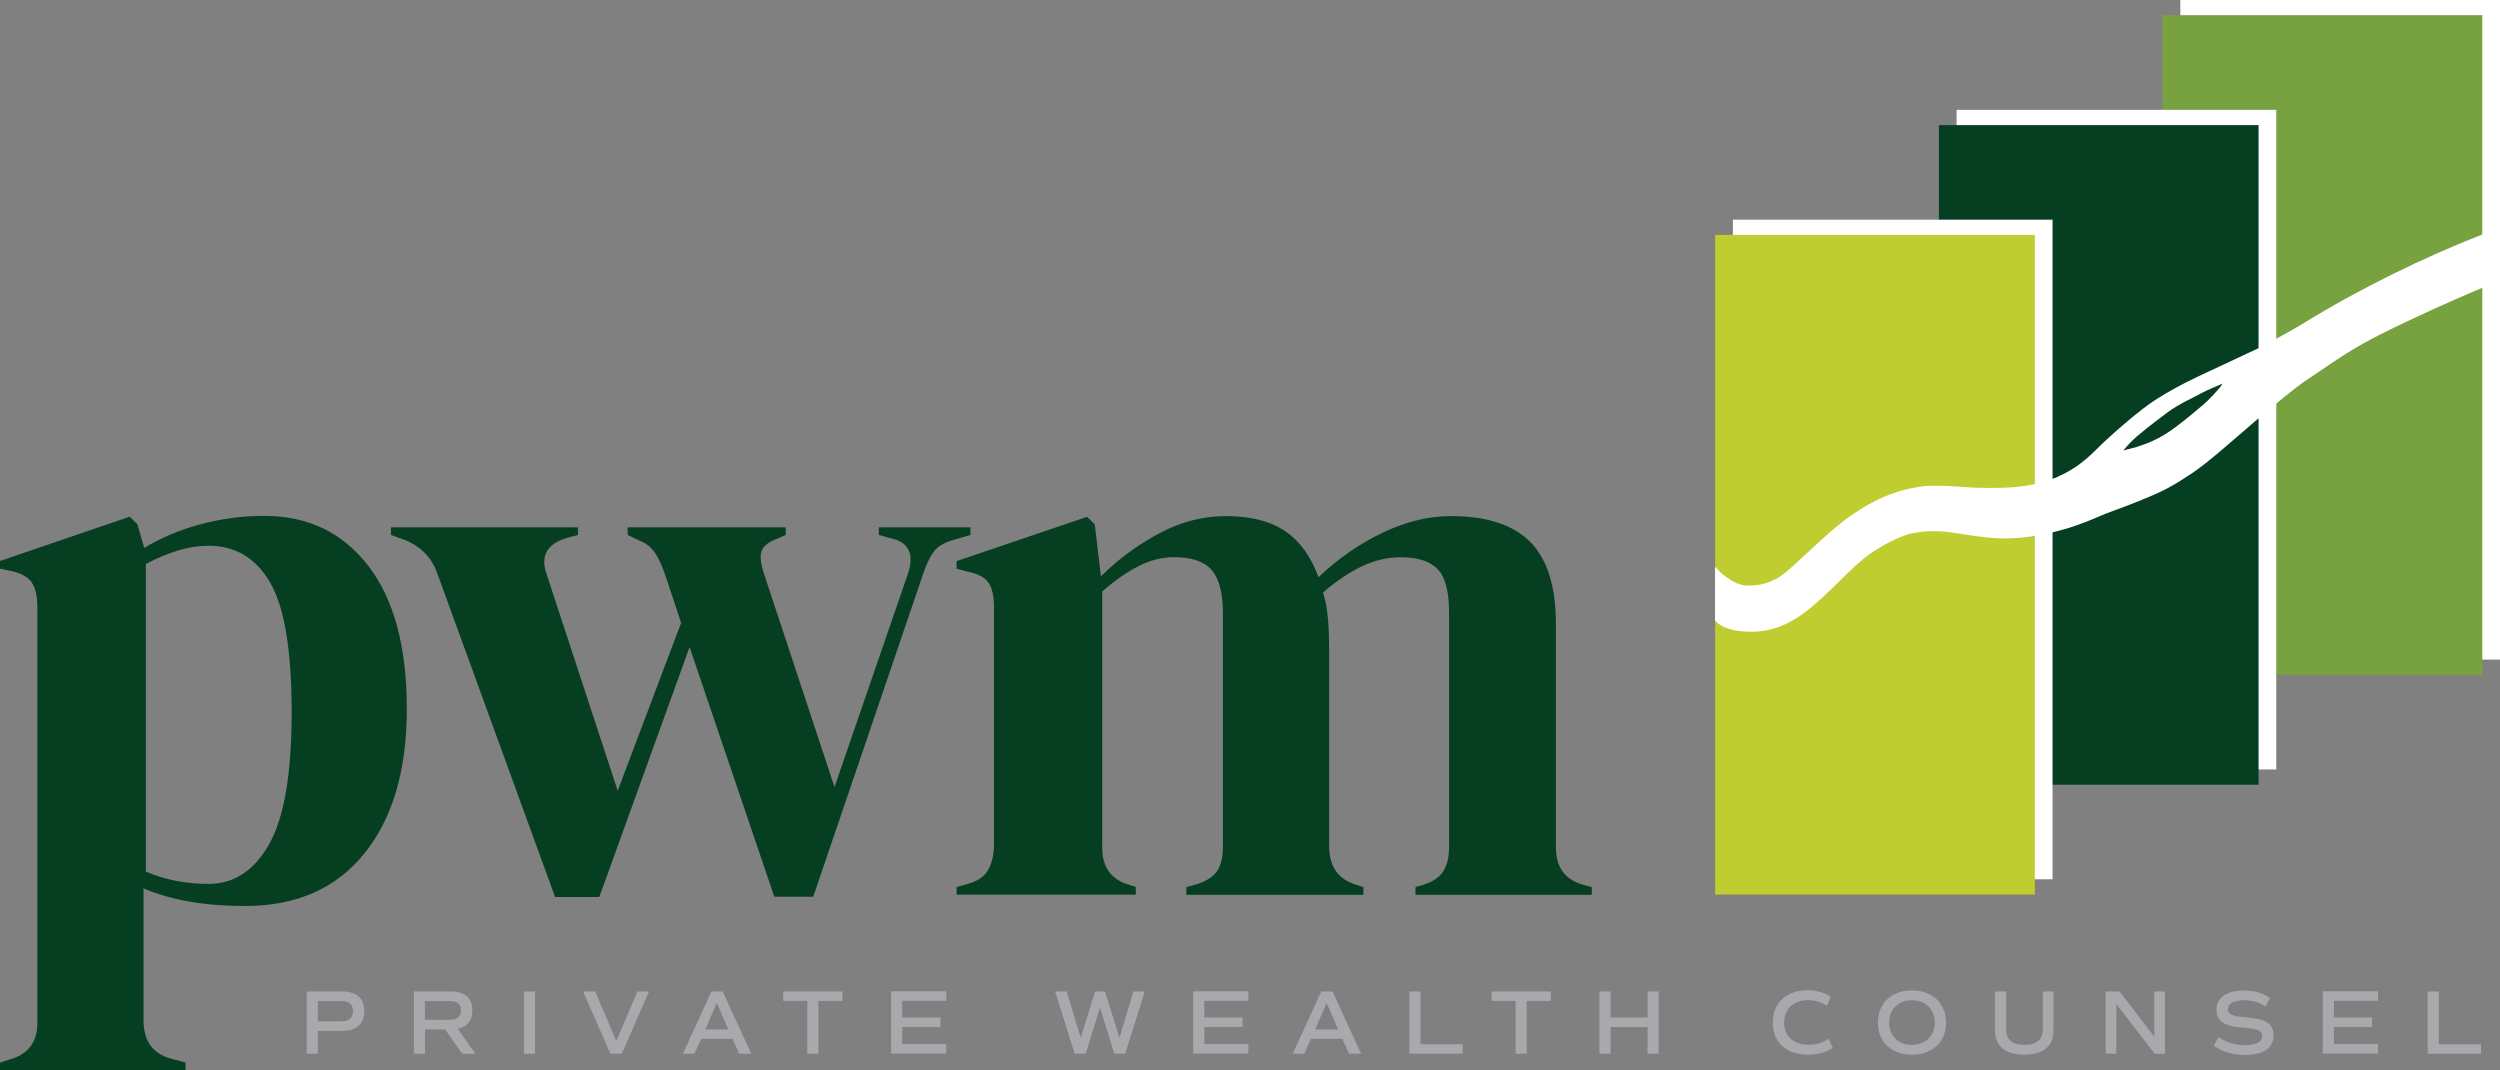
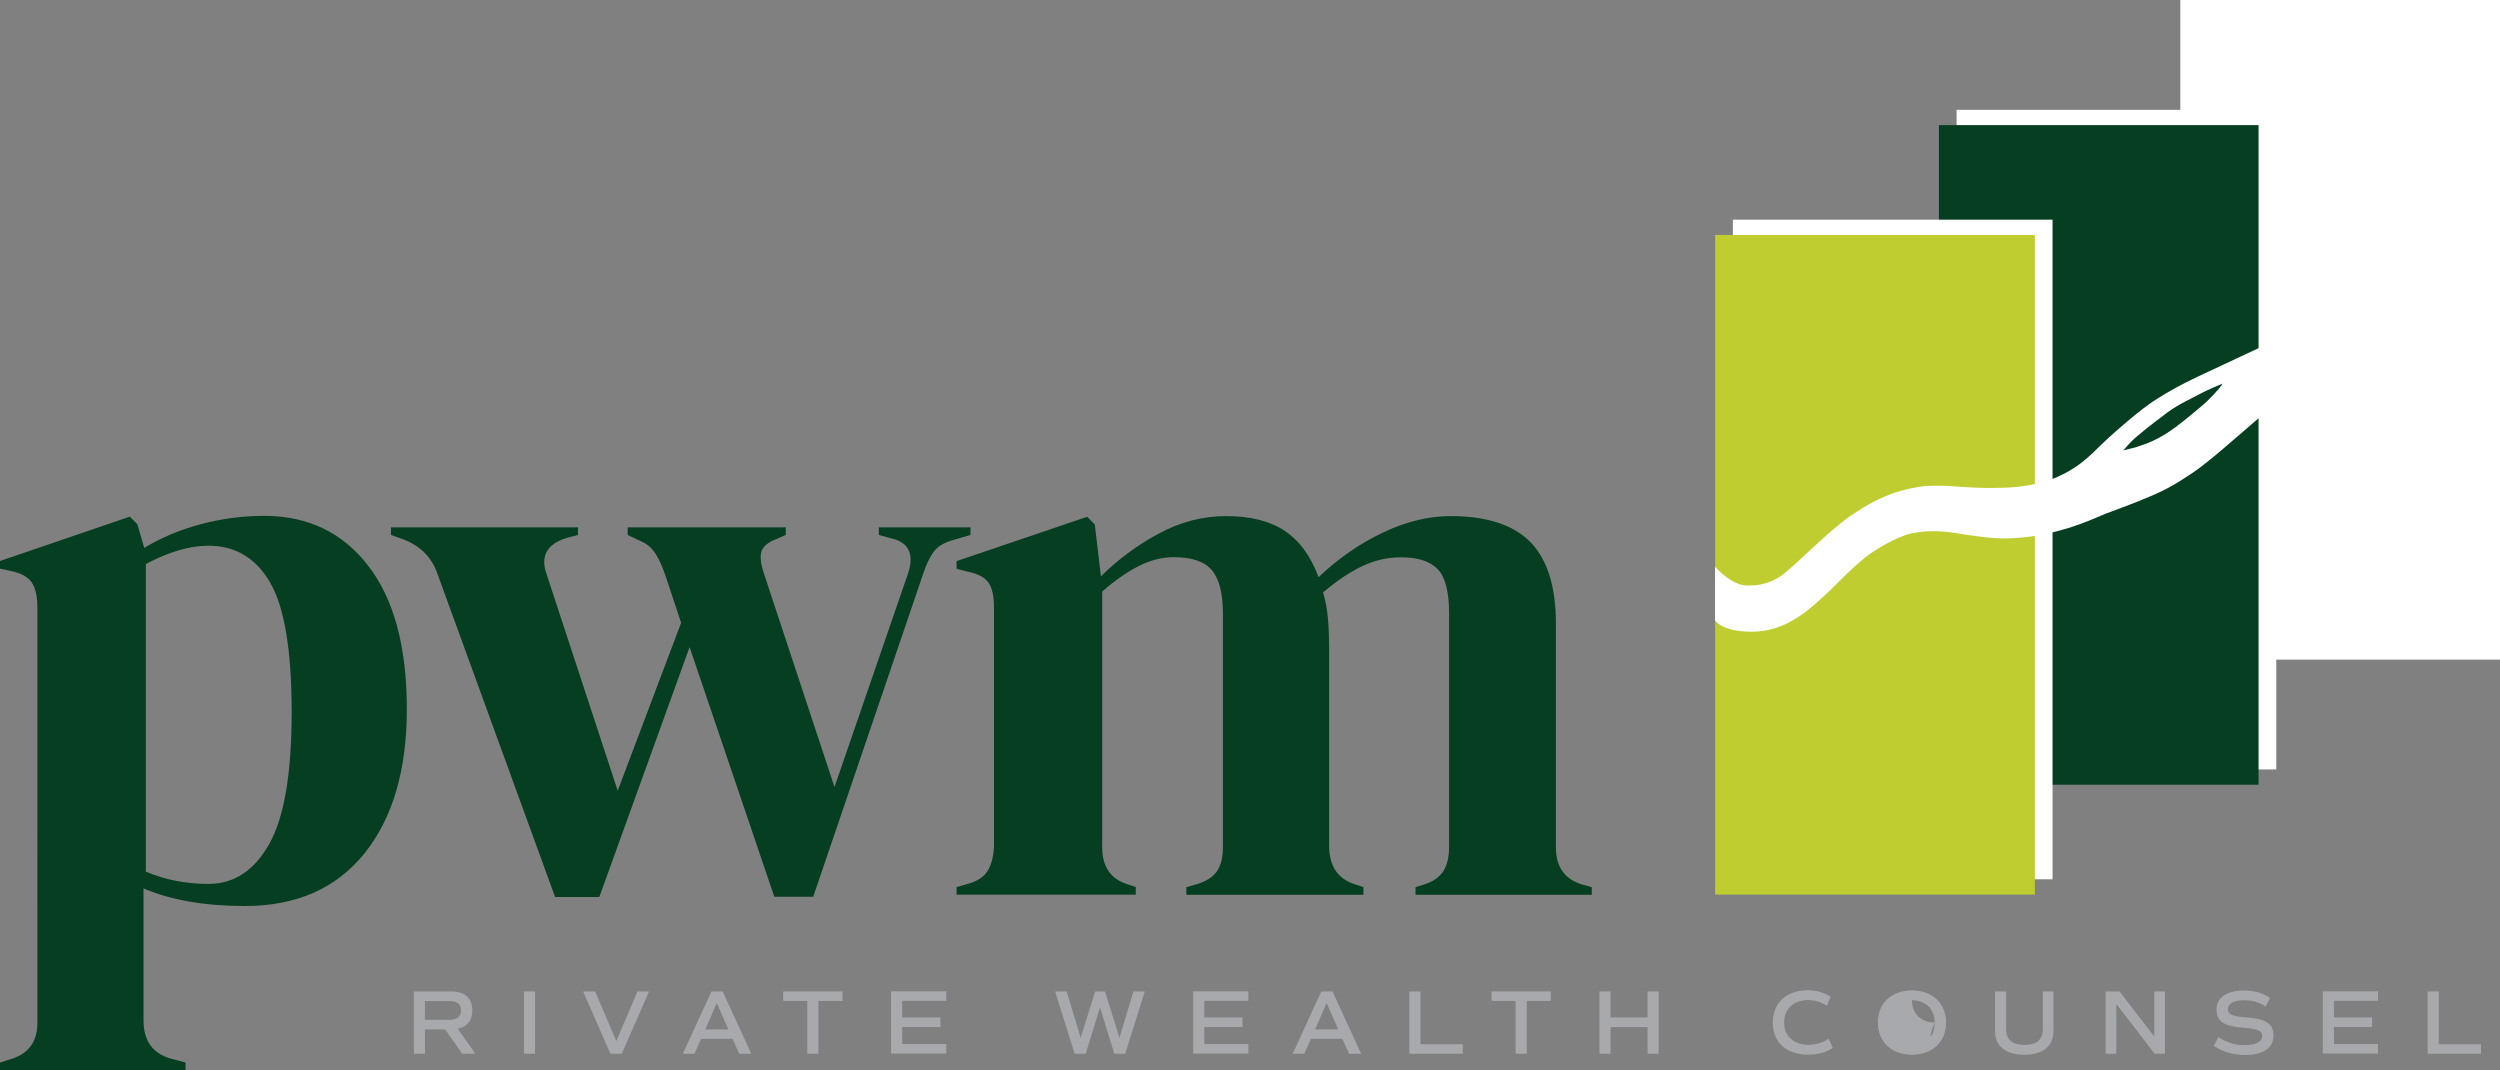
<svg xmlns="http://www.w3.org/2000/svg" version="1.1" id="Layer_1" x="0px" y="0px" viewBox="0 0 216 92.47" style="enable-background:new 0 0 216 92.47;" xml:space="preserve">
  <rect x="0" y="0" width="216" height="92.47" fill="#808080" stroke="none" />
  <style type="text/css">
	.st0{fill:#FFFFFF;}
	.st1{fill:#063E21;}
	.st2{fill:#78A23F;}
	.st3{fill:#C0CD30;}
	.st4{fill:#A7A9AC;}
</style>
  <g>
    <rect x="188.38" class="st0" width="27.62" height="56.99" />
    <g>
      <path class="st1" d="M0,92.47v-0.66l0.79-0.26c1.63-0.44,2.44-1.5,2.44-3.17V52.5c0-0.97-0.16-1.69-0.49-2.18    c-0.33-0.48-0.94-0.81-1.81-0.99L0,49.13v-0.66l11.21-3.83l0.66,0.66l0.59,2.04c1.45-0.88,3.07-1.56,4.85-2.04    c1.78-0.48,3.62-0.73,5.51-0.73c3.78,0,6.78,1.44,9,4.32c2.22,2.88,3.33,7,3.33,12.37c0,5.28-1.22,9.43-3.66,12.47    c-2.44,3.03-5.88,4.55-10.32,4.55c-3.47,0-6.4-0.51-8.77-1.52v11.41c0,1.76,0.79,2.86,2.38,3.3l1.25,0.33v0.66H0z M18.01,76.37    c2.2,0,3.95-1.14,5.24-3.43c1.3-2.29,1.95-6.09,1.95-11.41c0-5.32-0.62-9.05-1.85-11.18c-1.23-2.13-3.01-3.2-5.34-3.2    c-1.63,0-3.43,0.53-5.41,1.58v26.58C14.27,76.02,16.07,76.37,18.01,76.37z" />
      <path class="st1" d="M47.96,77.5L37.8,49.59c-0.48-1.41-1.45-2.4-2.9-2.97l-1.12-0.4v-0.66h16.16v0.66l-0.99,0.26    c-1.71,0.53-2.29,1.58-1.71,3.17l6.13,18.67l5.48-14.51l-1.25-3.76c-0.31-0.97-0.63-1.7-0.96-2.21c-0.33-0.51-0.76-0.87-1.29-1.09    l-1.12-0.53v-0.66h13.66v0.66l-0.92,0.4c-0.66,0.26-1.06,0.62-1.19,1.06c-0.13,0.44-0.04,1.1,0.26,1.98L72.1,68l6.27-18.21    c0.62-1.67,0.29-2.73-0.99-3.17l-1.45-0.4v-0.66h7.92v0.66l-1.58,0.46c-0.75,0.22-1.29,0.56-1.62,1.02    c-0.33,0.46-0.63,1.09-0.89,1.88l-9.5,27.9h-3.36l-7.32-21.57L51.78,77.5H47.96z" />
      <path class="st1" d="M82.65,77.3v-0.66l0.92-0.26c0.83-0.22,1.42-0.59,1.75-1.12c0.33-0.53,0.52-1.23,0.56-2.11V52.5    c0-0.97-0.15-1.68-0.46-2.14c-0.31-0.46-0.9-0.78-1.78-0.96l-0.99-0.26v-0.66l11.28-3.83l0.66,0.66l0.53,4.49    c1.45-1.45,3.11-2.68,4.98-3.69c1.87-1.01,3.81-1.52,5.84-1.52c2.11,0,3.8,0.43,5.08,1.29c1.28,0.86,2.24,2.19,2.9,3.99    c1.71-1.63,3.57-2.91,5.57-3.86c2-0.95,3.95-1.42,5.84-1.42c3.12,0,5.42,0.75,6.89,2.24c1.47,1.5,2.21,3.85,2.21,7.06v19.33    c0,1.72,0.79,2.79,2.37,3.23l0.73,0.2v0.66H122.3v-0.66l0.66-0.2c0.83-0.26,1.42-0.66,1.75-1.19c0.33-0.53,0.49-1.23,0.49-2.11    V52.96c0-1.85-0.33-3.11-0.99-3.79c-0.66-0.68-1.71-1.02-3.17-1.02c-1.14,0-2.25,0.25-3.33,0.76c-1.08,0.51-2.21,1.26-3.4,2.28    c0.22,0.7,0.36,1.47,0.43,2.31c0.07,0.84,0.1,1.71,0.1,2.64v17.08c0.04,1.72,0.83,2.79,2.37,3.23l0.59,0.2v0.66h-15.3v-0.66    l0.92-0.26c0.83-0.26,1.42-0.65,1.75-1.15c0.33-0.51,0.49-1.2,0.49-2.08V53.02c0-1.76-0.32-3.01-0.96-3.76    c-0.64-0.75-1.73-1.12-3.27-1.12c-1.01,0-2.02,0.25-3.03,0.76c-1.01,0.51-2.07,1.24-3.17,2.21v22.1c0,1.72,0.77,2.79,2.31,3.23    l0.59,0.2v0.66H82.65z" />
    </g>
-     <rect x="186.85" y="1.31" class="st2" width="27.62" height="56.99" />
    <rect x="169.05" y="9.49" class="st0" width="27.62" height="56.99" />
    <rect x="167.52" y="10.81" class="st1" width="27.62" height="56.99" />
    <rect x="149.72" y="18.98" class="st0" width="27.62" height="56.99" />
    <rect x="148.19" y="20.3" class="st3" width="27.62" height="56.99" />
    <path class="st0" d="M199.03,27.93c-0.54,0.34-2.86,1.63-3.83,2.12v0.01h-0.02c-0.08,0.04-0.19,0.09-0.25,0.12   c-4.4,2.09-6.25,2.8-8.64,4.33c-0.4,0.25-0.83,0.57-1.27,0.9v0.01c-1.53,1.18-3.09,2.64-3.09,2.64c-0.89,0.79-1.94,2.15-4.04,3.08   v0.01c-1.2,0.53-2.73,0.93-4.78,0.99c-1.05,0.03-2.14,0.03-3.21-0.05c-1.06-0.07-2.1-0.15-3.04-0.12   c-0.47,0.01-0.96,0.07-1.32,0.14l-0.07,0.01v0.01c-0.35,0.05-0.6,0.11-0.6,0.11c-1.48,0.34-2.76,0.93-3.93,1.64   c-0.2,0.12-0.91,0.59-1.08,0.7c-2.13,1.51-4.77,4.33-5.99,5.18c-1.22,0.83-2.36,0.83-2.85,0.83c-0.6,0.01-1.3-0.25-2.21-1   c-0.2-0.17-0.42-0.41-0.63-0.62v4.63c0.48,0.62,1.6,0.98,3.12,0.98c1.67,0,3.13-0.53,4.72-1.73c2.22-1.73,3.78-3.75,5.62-5.05   c1.02-0.7,2.18-1.3,3.23-1.65c0.17-0.05,0.4-0.08,0.6-0.12c0.59-0.11,1.28-0.17,2.22-0.12c1.27,0.07,3.56,0.61,5.42,0.61   c1.45,0,3.01-0.19,4.77-0.66l0.02-0.01c0.48-0.13,0.96-0.26,1.47-0.45c0.89-0.3,1.74-0.67,2.59-1.03c1.29-0.47,2.26-0.84,3.07-1.17   v-0.01c1.91-0.75,2.82-1.27,4.4-2.33c1.35-0.9,3.47-2.8,5.6-4.63l0.17-0.12c1.34-1.15,2.68-2.27,3.84-3.11   c1.76-1.15,3.44-2.42,5.71-3.63c1.81-0.98,6.22-3.05,10-4.62v-4.6C209.47,22.2,203.82,24.96,199.03,27.93z" />
    <path class="st1" d="M190.2,33.97c-0.77,0.42-1.95,0.94-2.9,1.64c-0.74,0.56-1.6,1.19-2.41,1.88v0c-0.2,0.17-0.4,0.32-0.58,0.5   c-0.35,0.33-0.86,0.93-0.86,0.93s0.65-0.16,1.15-0.3c0.12-0.03,0.23-0.08,0.35-0.12v0c0.98-0.31,1.97-0.81,3.01-1.59   c1.15-0.87,1.4-1.11,2.29-1.85c0.52-0.42,1.58-1.52,1.78-1.92C191.54,33.36,190.71,33.69,190.2,33.97z" />
    <g>
-       <path class="st4" d="M31.48,87.36c0,1.11-0.68,1.71-1.92,1.71h-2.1v1.97H26.5v-5.38h3.06C30.8,85.66,31.48,86.26,31.48,87.36z     M30.5,87.36c0-0.59-0.35-0.88-1.07-0.88h-1.97v1.76h1.97C30.15,88.25,30.5,87.96,30.5,87.36z" />
      <path class="st4" d="M39.93,91.04l-1.47-2.1h-1.74v2.1h-0.96v-5.38h3.21c1.19,0,1.84,0.58,1.84,1.64c0,0.87-0.44,1.42-1.26,1.58    l1.52,2.16H39.93z M36.71,88.11h2.12c0.67,0,1-0.27,1-0.81s-0.32-0.81-1-0.81h-2.12V88.11z" />
      <path class="st4" d="M45.27,85.66h0.96v5.38h-0.96V85.66z" />
      <path class="st4" d="M56.08,85.66l-2.36,5.38h-0.98l-2.36-5.38h1.04l1.83,4.29l1.83-4.29H56.08z" />
      <path class="st4" d="M63.29,89.75h-2.71l-0.58,1.29h-1l2.47-5.38h0.97l2.47,5.38h-1.04L63.29,89.75z M60.94,88.94h1.99l-1-2.29    L60.94,88.94z" />
      <path class="st4" d="M72.79,86.48h-2.08v4.56h-0.96v-4.56h-2.08v-0.82h5.12V86.48z" />
      <path class="st4" d="M77.95,86.48v1.43h3.3v0.82h-3.3v1.48h3.81v0.82h-4.77v-5.38h4.77v0.82H77.95z" />
      <path class="st4" d="M98.91,85.66l-1.69,5.38h-0.94l-1.24-3.99l-1.24,3.99h-0.95l-1.69-5.38h1l1.21,4.01l1.25-4.01h0.85l1.25,4.01    l1.21-4.01H98.91z" />
      <path class="st4" d="M104.05,86.48v1.43h3.3v0.82h-3.3v1.48h3.81v0.82h-4.77v-5.38h4.77v0.82H104.05z" />
      <path class="st4" d="M115.98,89.75h-2.71l-0.58,1.29h-1l2.47-5.38h0.97l2.47,5.38h-1.04L115.98,89.75z M113.63,88.94h1.99l-1-2.29    L113.63,88.94z" />
      <path class="st4" d="M126.38,90.22v0.82h-4.61v-5.38h0.96v4.56H126.38z" />
      <path class="st4" d="M133.99,86.48h-2.08v4.56h-0.96v-4.56h-2.08v-0.82h5.12V86.48z" />
      <path class="st4" d="M143.31,85.66v5.38h-0.96v-2.3h-3.2v2.3h-0.96v-5.38h0.96v2.25h3.2v-2.25H143.31z" />
      <path class="st4" d="M153.17,88.36c0-1.71,1.17-2.8,3.01-2.8c0.75,0,1.41,0.18,1.98,0.56l-0.31,0.78    c-0.54-0.34-1.07-0.49-1.63-0.49c-1.27,0-2.07,0.77-2.07,1.93c0,1.19,0.82,1.93,2.13,1.93c0.63,0,1.19-0.17,1.72-0.53l0.35,0.79    c-0.51,0.38-1.28,0.59-2.12,0.59C154.34,91.13,153.17,90.06,153.17,88.36z" />
-       <path class="st4" d="M162.25,88.35c0-1.67,1.18-2.78,2.94-2.78c1.77,0,2.95,1.12,2.95,2.78c0,1.67-1.18,2.78-2.95,2.78    C163.43,91.13,162.25,90.02,162.25,88.35z M167.16,88.35c0-1.16-0.79-1.93-1.97-1.93c-1.17,0-1.97,0.77-1.97,1.93    c0,1.16,0.8,1.93,1.97,1.93C166.37,90.28,167.16,89.5,167.16,88.35z" />
+       <path class="st4" d="M162.25,88.35c0-1.67,1.18-2.78,2.94-2.78c1.77,0,2.95,1.12,2.95,2.78c0,1.67-1.18,2.78-2.95,2.78    C163.43,91.13,162.25,90.02,162.25,88.35z M167.16,88.35c0-1.16-0.79-1.93-1.97-1.93c0,1.16,0.8,1.93,1.97,1.93C166.37,90.28,167.16,89.5,167.16,88.35z" />
      <path class="st4" d="M172.37,89.07v-3.41h0.96v3.25c0,0.92,0.53,1.37,1.59,1.37c1.05,0,1.58-0.45,1.58-1.37v-3.25h0.92v3.41    c0,1.32-0.91,2.06-2.52,2.06C173.28,91.13,172.37,90.39,172.37,89.07z" />
      <path class="st4" d="M187.05,85.66v5.38h-0.89l-3.31-4.3v4.3h-0.92v-5.38h1.2l3,3.9v-3.9H187.05z" />
      <path class="st4" d="M191.27,90.36l0.41-0.76c0.63,0.45,1.41,0.7,2.24,0.7c1,0,1.53-0.27,1.53-0.8c0-0.44-0.39-0.62-1.58-0.7    c-1.73-0.13-2.36-0.55-2.36-1.57c0-1.04,0.88-1.65,2.37-1.65c0.89,0,1.64,0.22,2.25,0.65l-0.38,0.74    c-0.52-0.37-1.16-0.55-1.87-0.55c-0.86,0-1.39,0.28-1.39,0.78c0,0.44,0.38,0.62,1.57,0.7c1.73,0.13,2.37,0.55,2.37,1.57    c0,1.09-0.88,1.68-2.49,1.68C192.89,91.13,191.98,90.86,191.27,90.36z" />
      <path class="st4" d="M201.65,86.48v1.43h3.3v0.82h-3.3v1.48h3.81v0.82h-4.77v-5.38h4.77v0.82H201.65z" />
      <path class="st4" d="M214.36,90.22v0.82h-4.61v-5.38h0.96v4.56H214.36z" />
    </g>
  </g>
</svg>